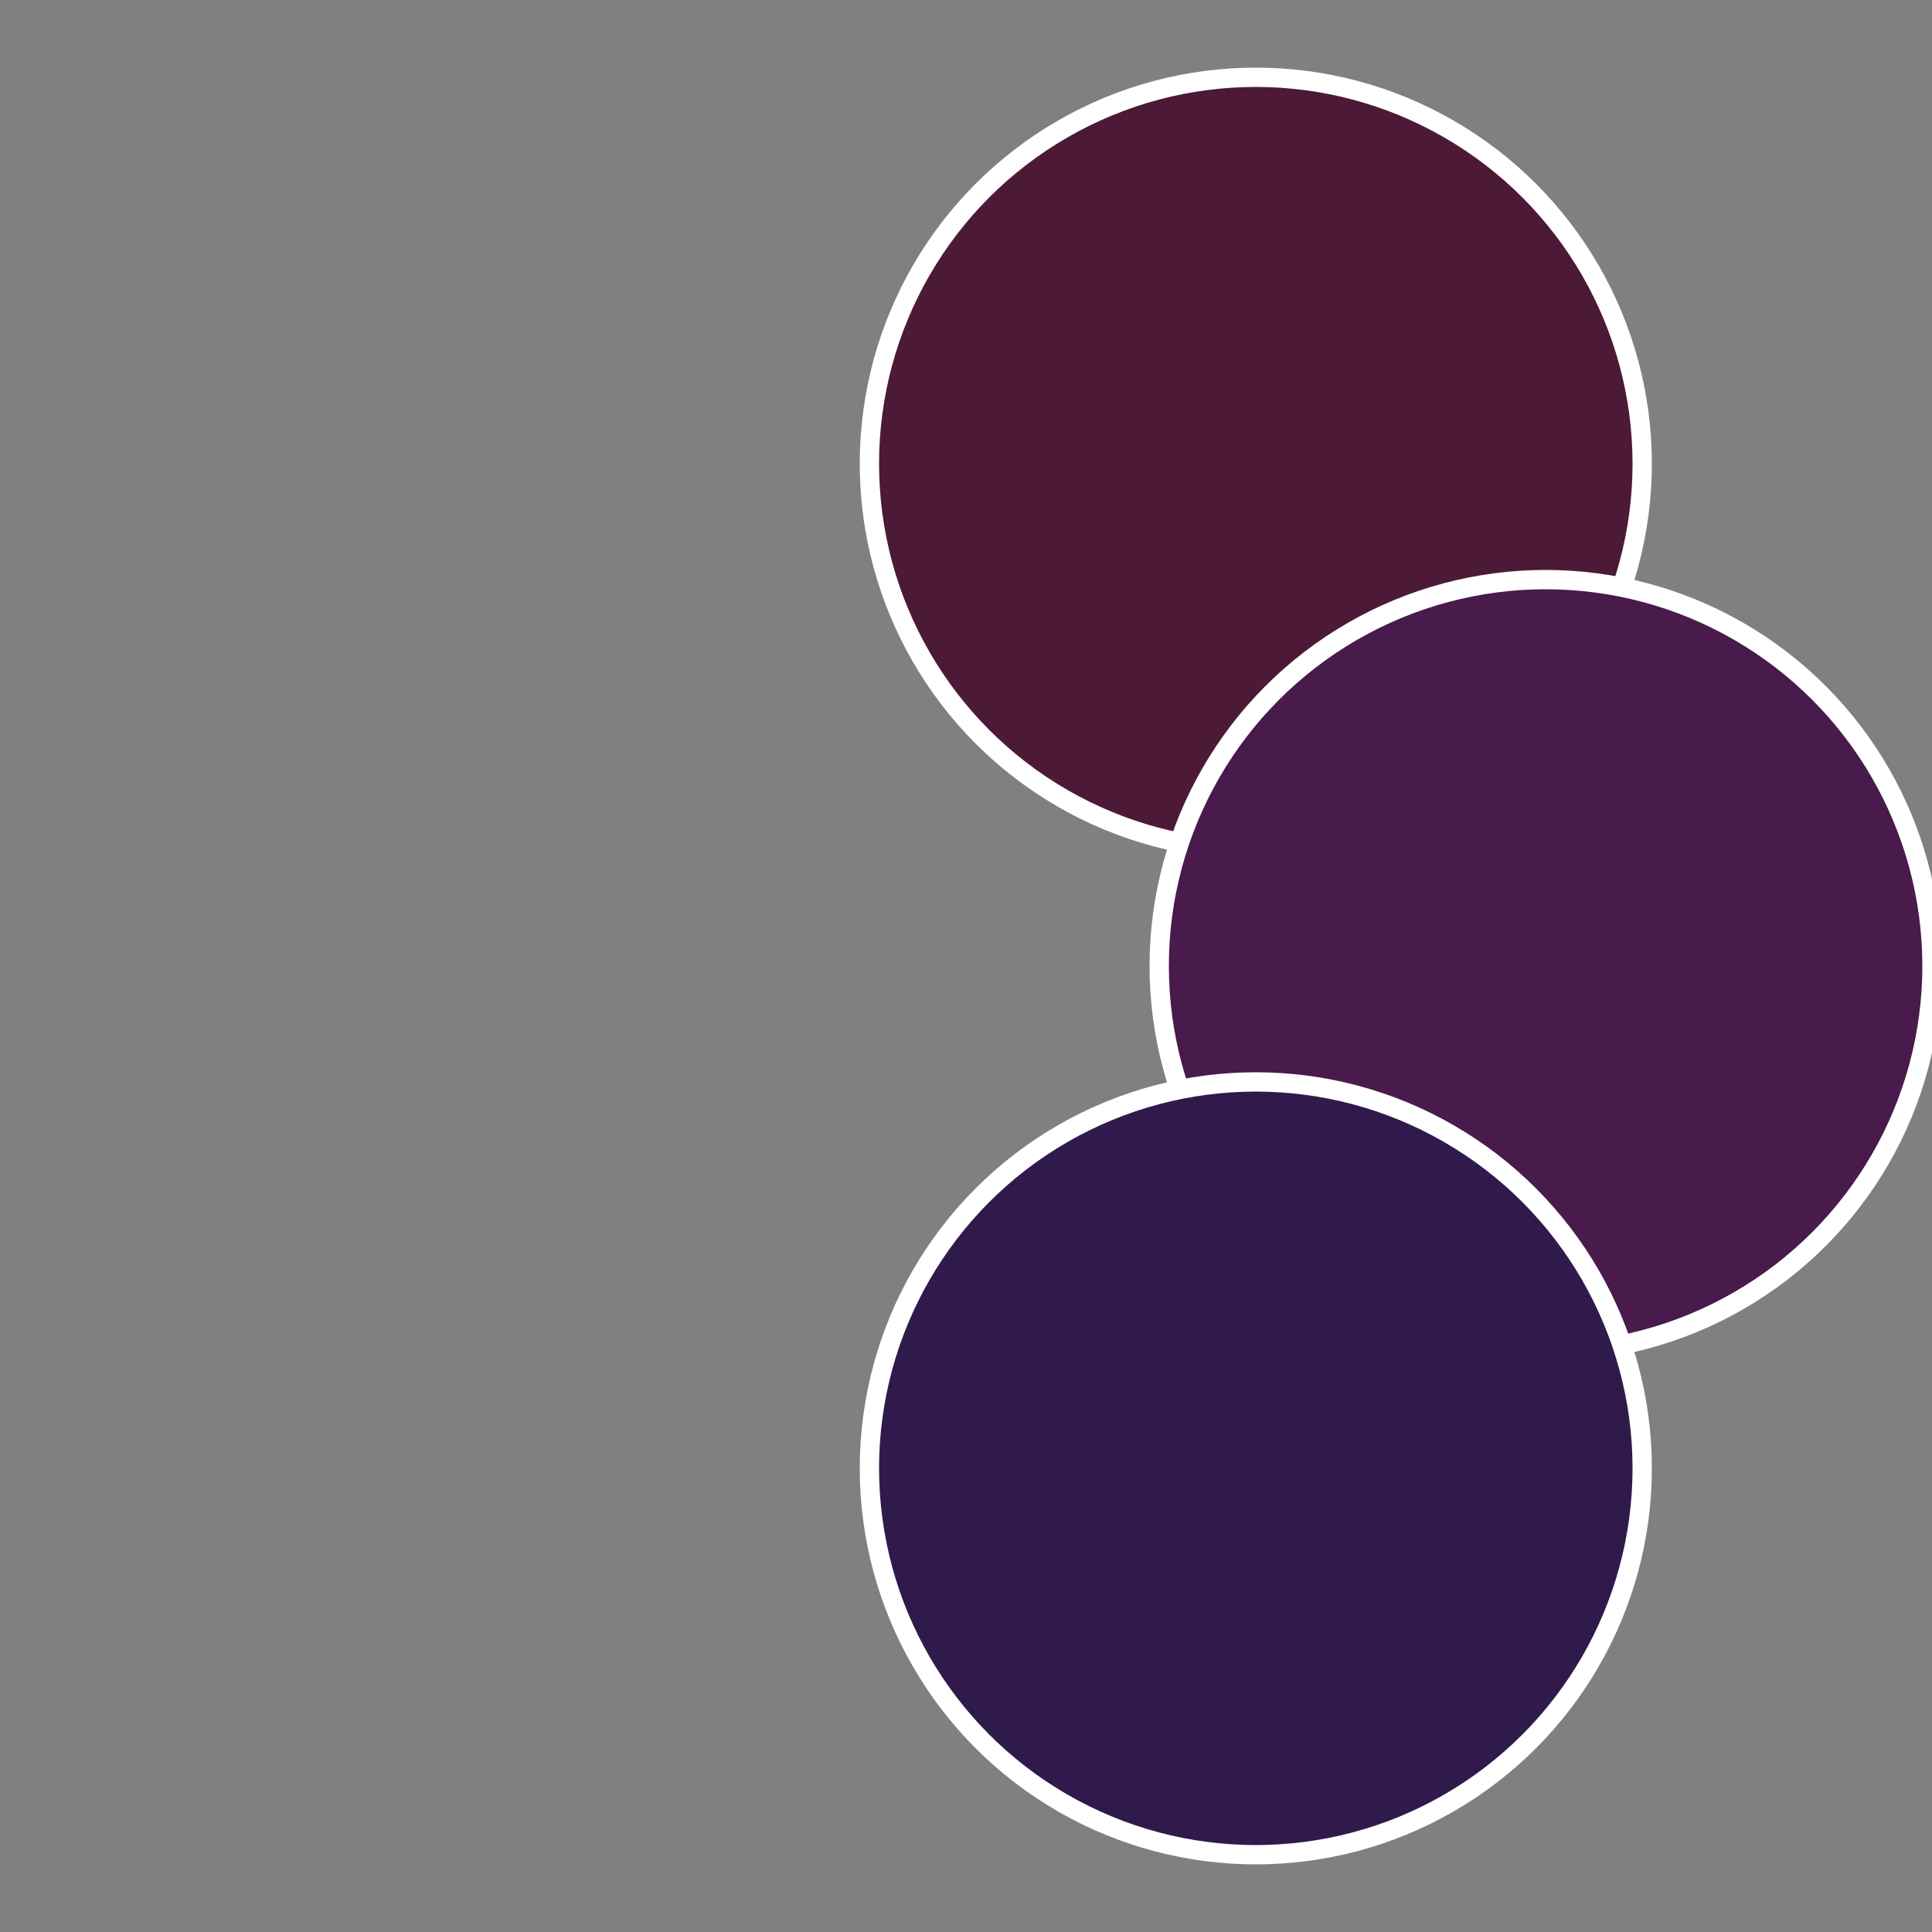
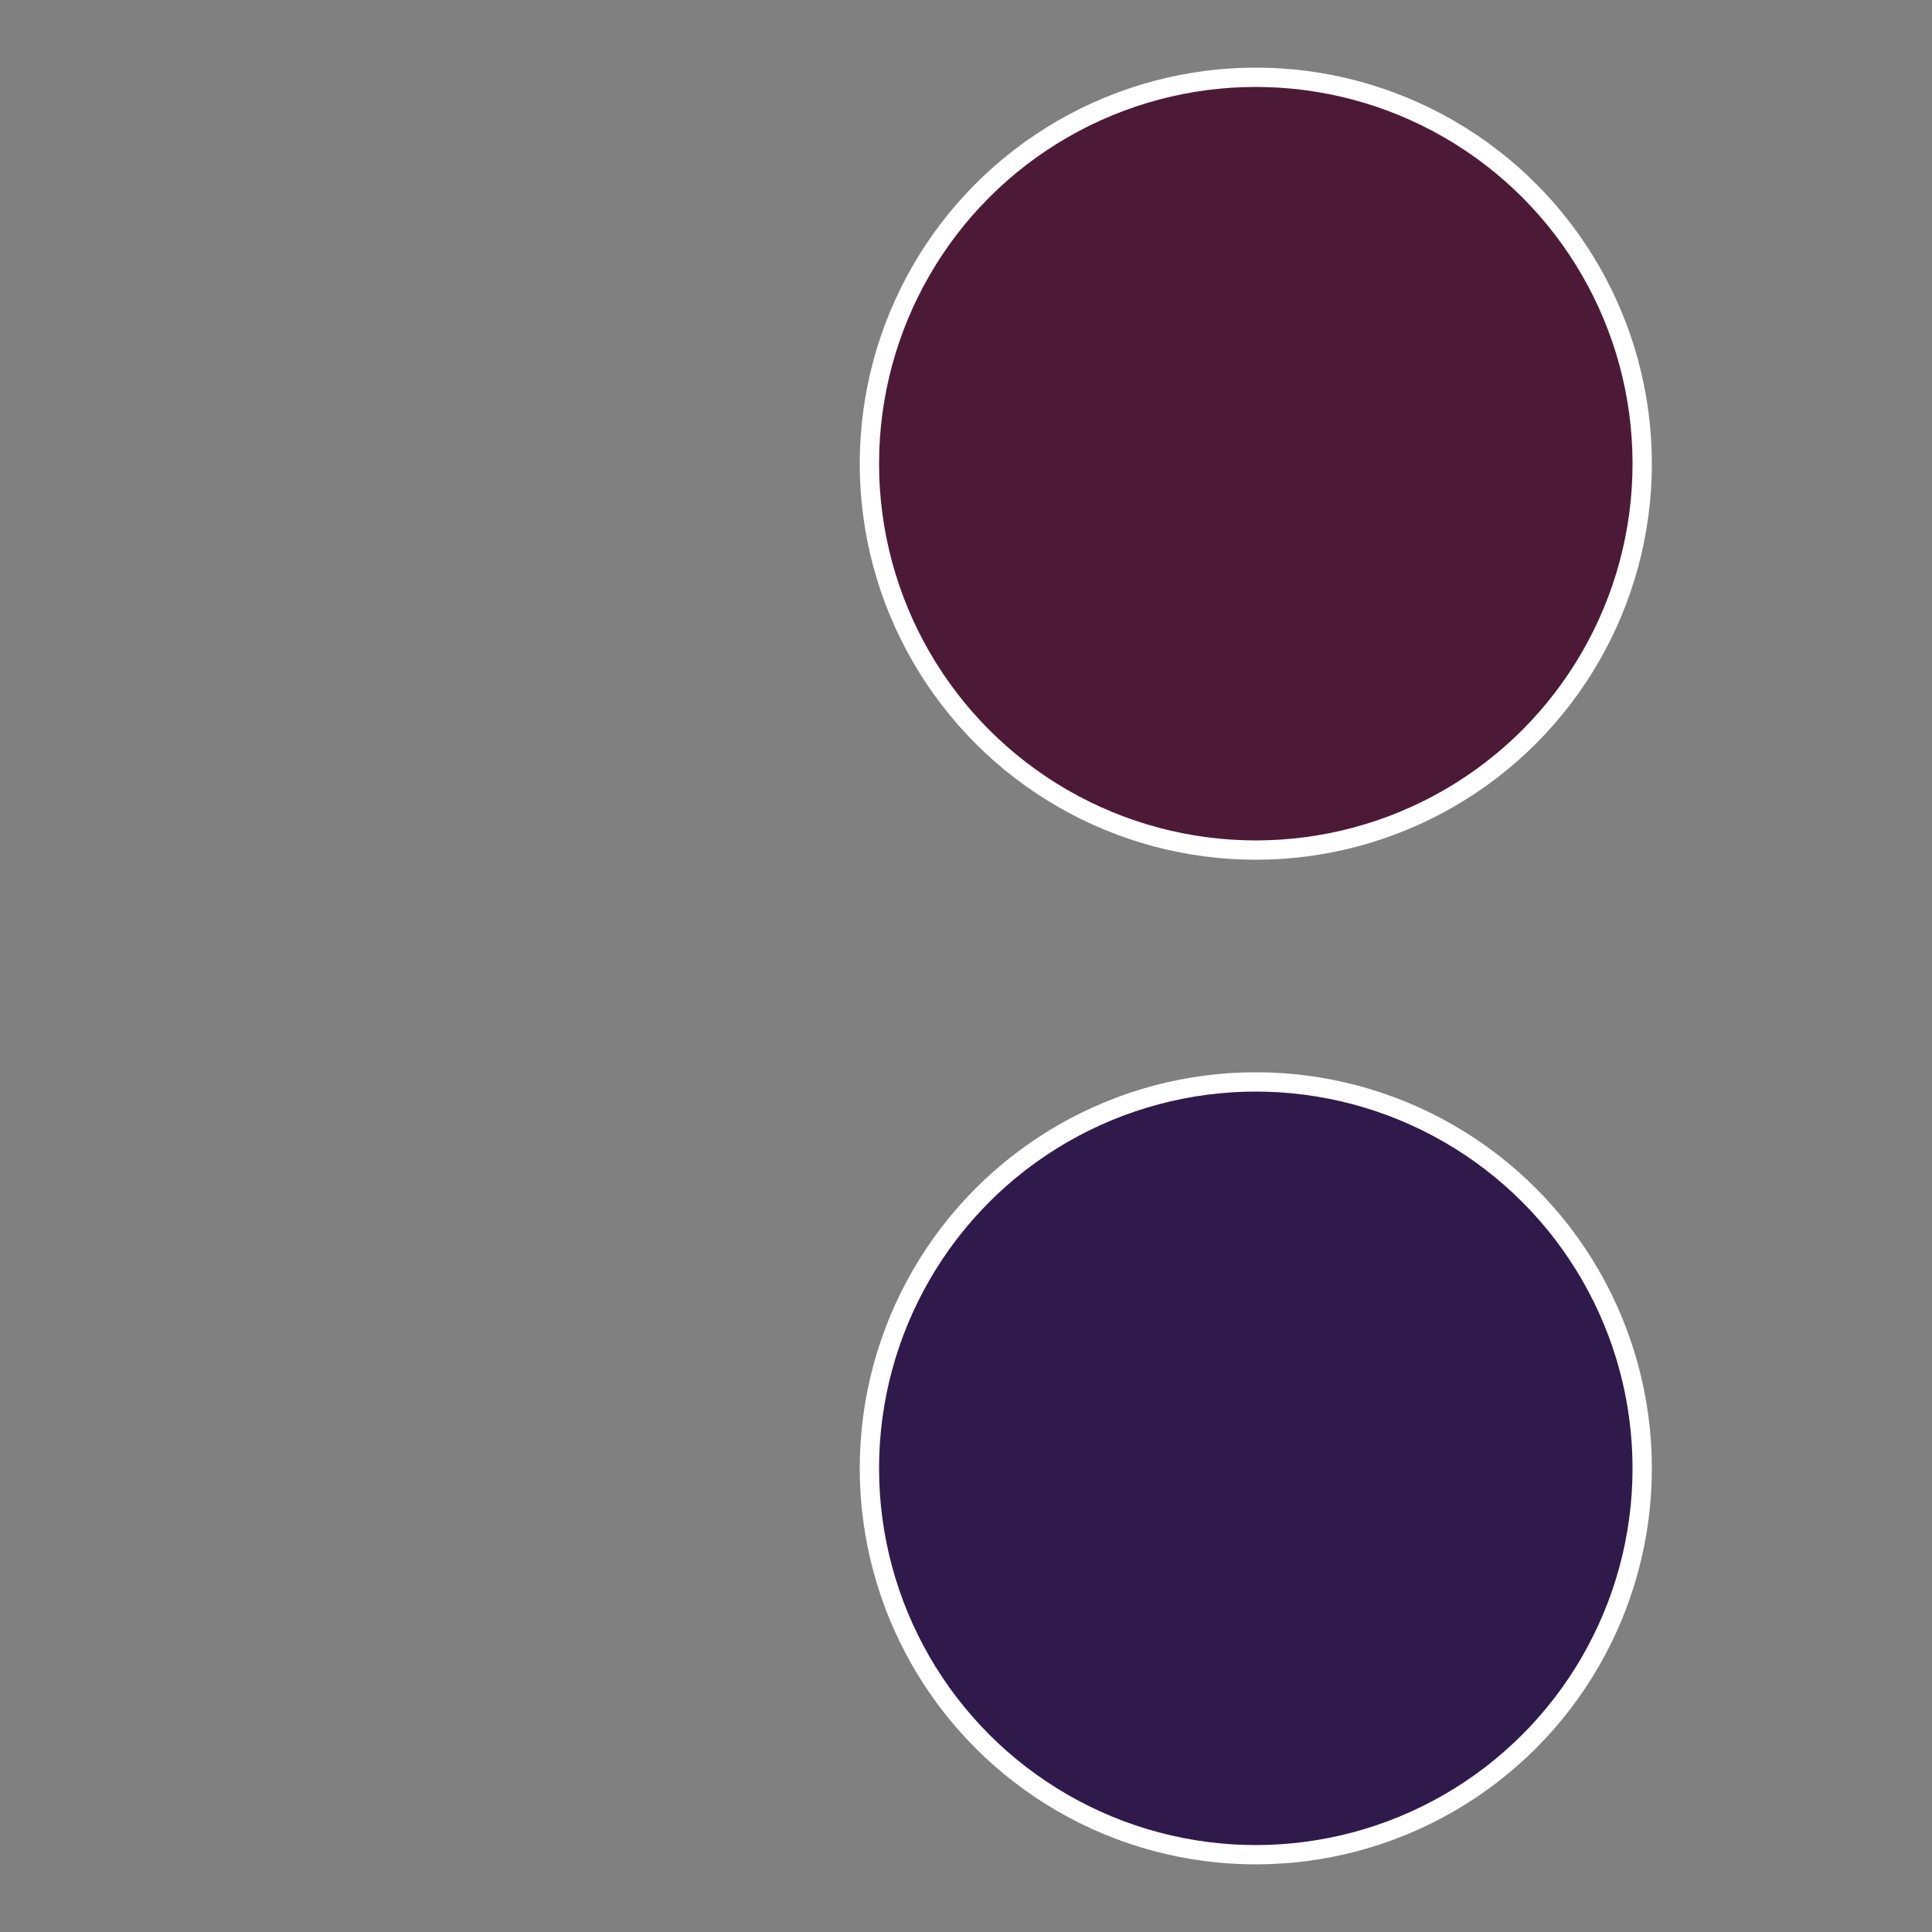
<svg xmlns="http://www.w3.org/2000/svg" width="500" height="500" viewBox="-1 -1 2 2">
  <rect x="-1" y="-1" width="2" height="2" fill="#808080" stroke="none" />
  <circle cx="0.3" cy="-0.52" r="0.4" fill="#4c1a36" stroke="#fff" stroke-width="1%" />
-   <circle cx="0.6" cy="0" r="0.4" fill="#491a4c" stroke="#fff" stroke-width="1%" />
  <circle cx="0.3" cy="0.52" r="0.4" fill="#301a4c" stroke="#fff" stroke-width="1%" />
</svg>